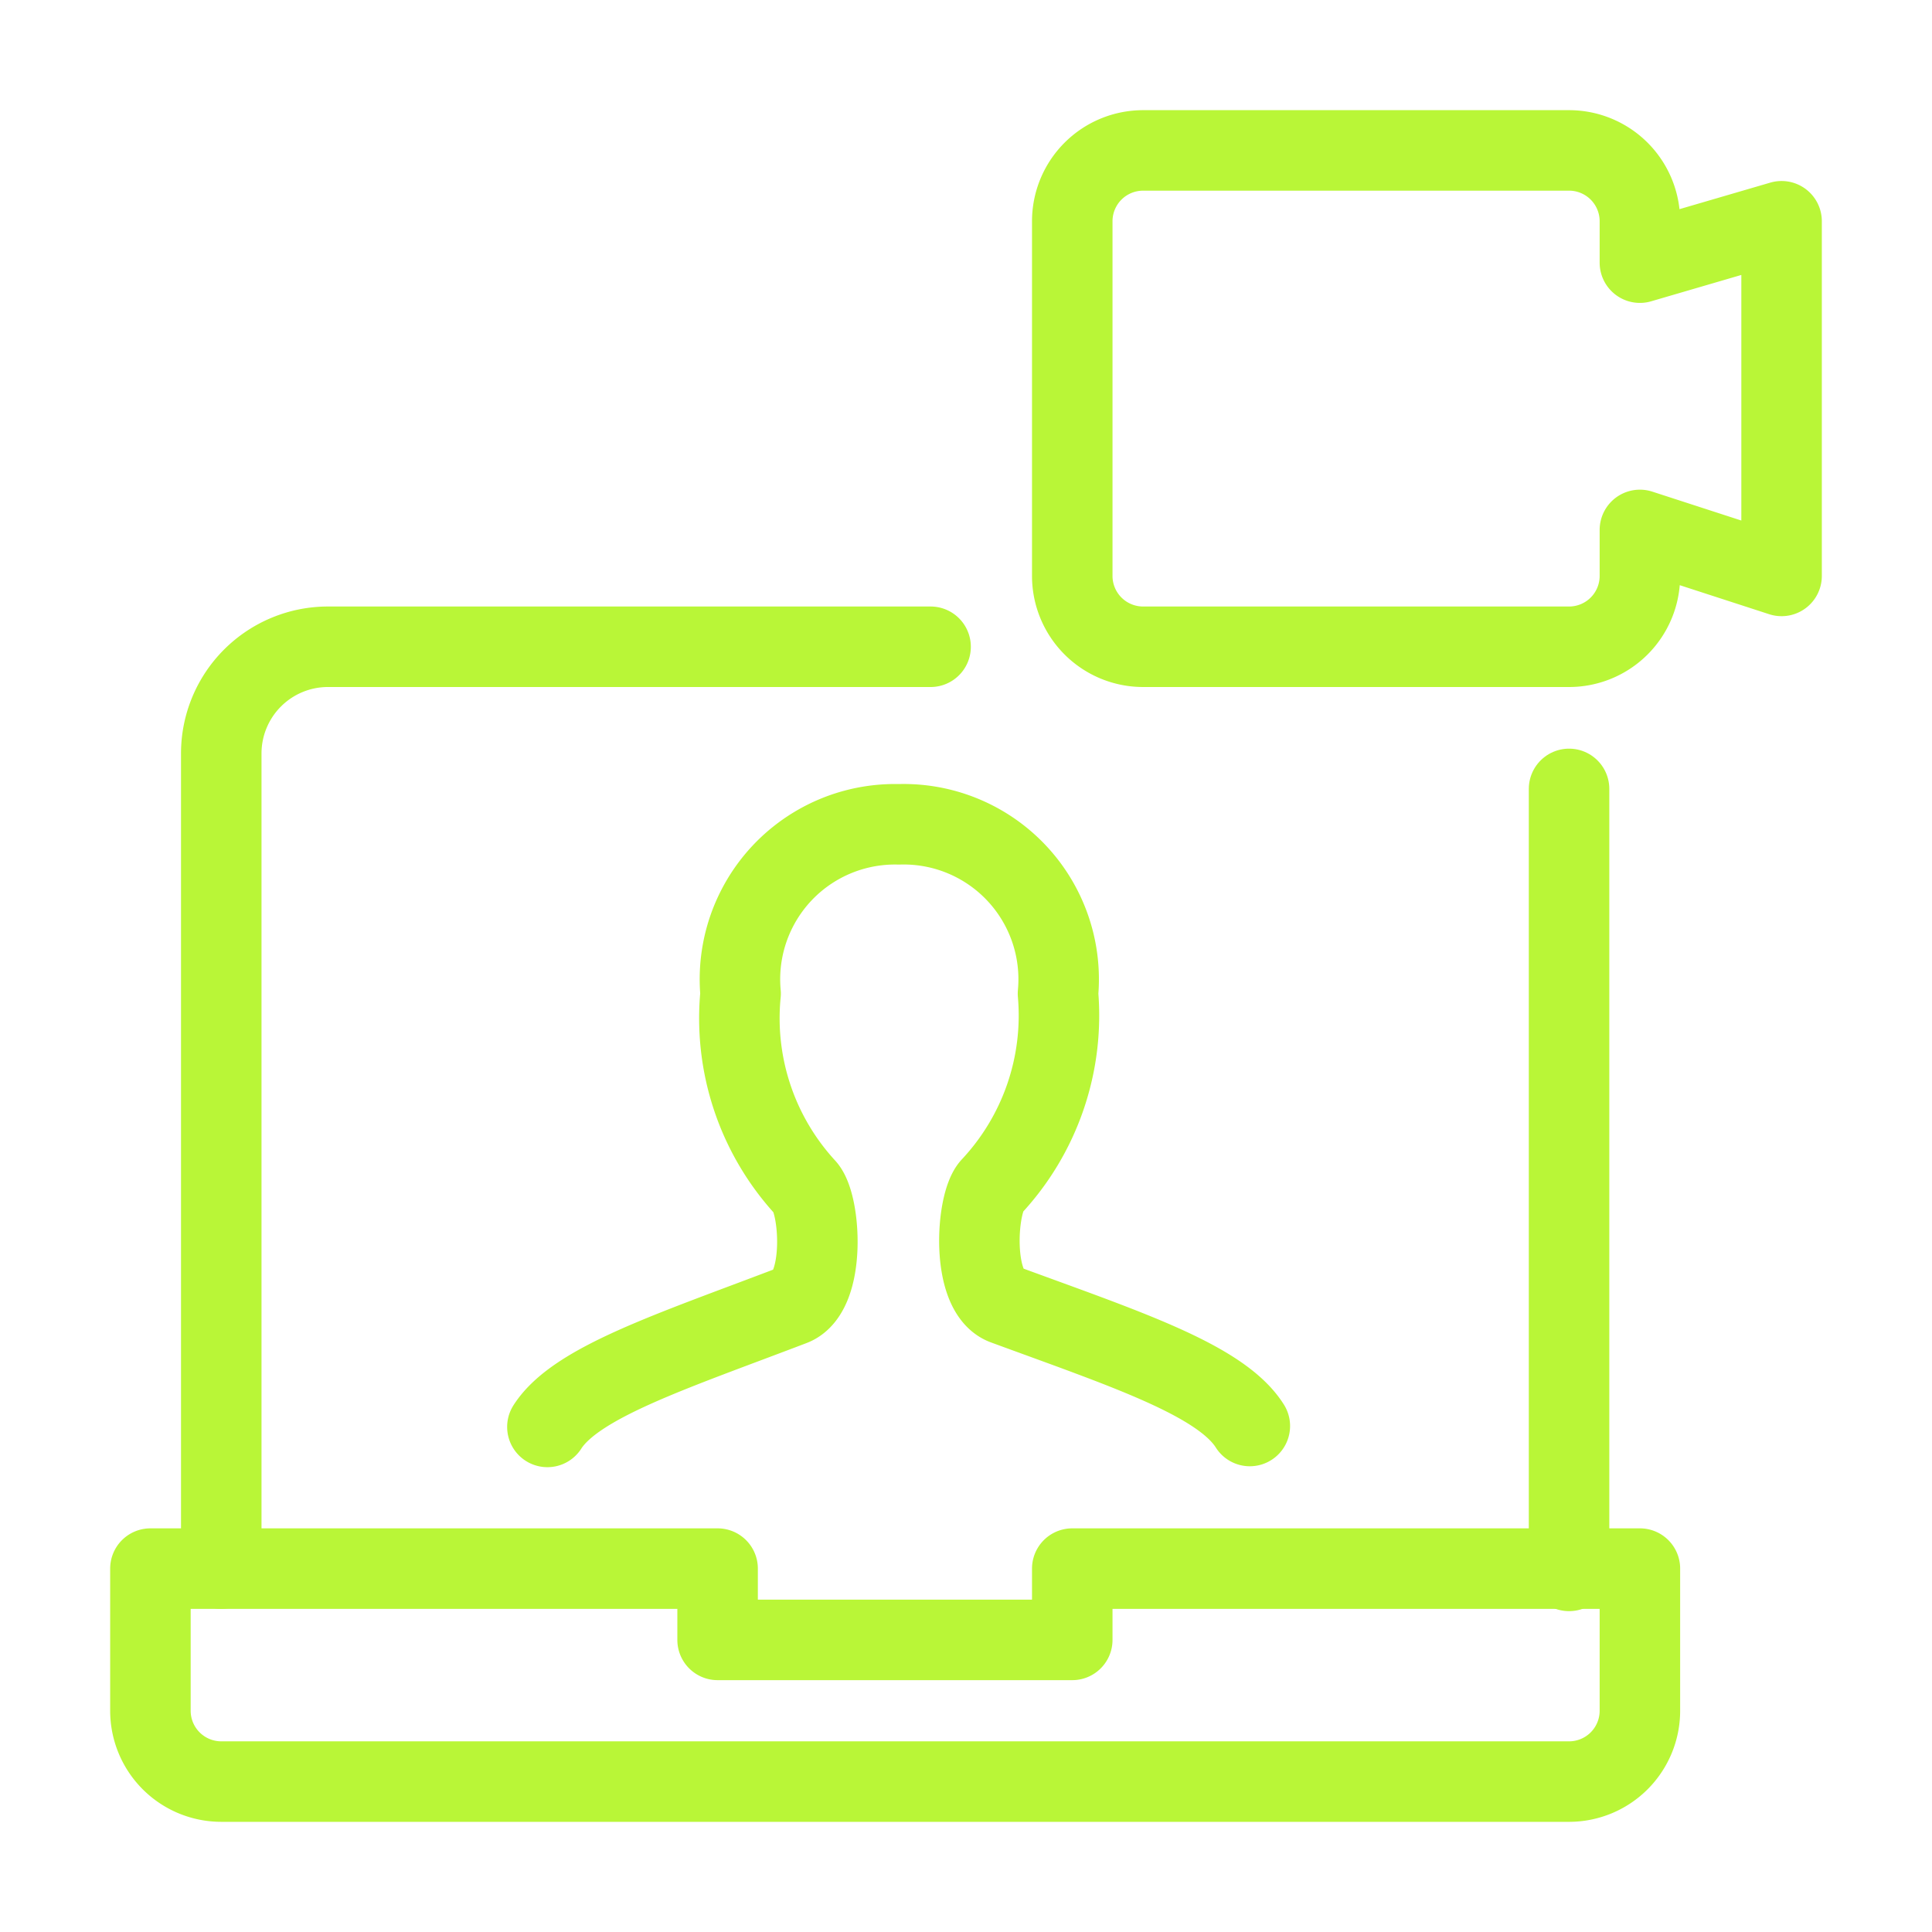
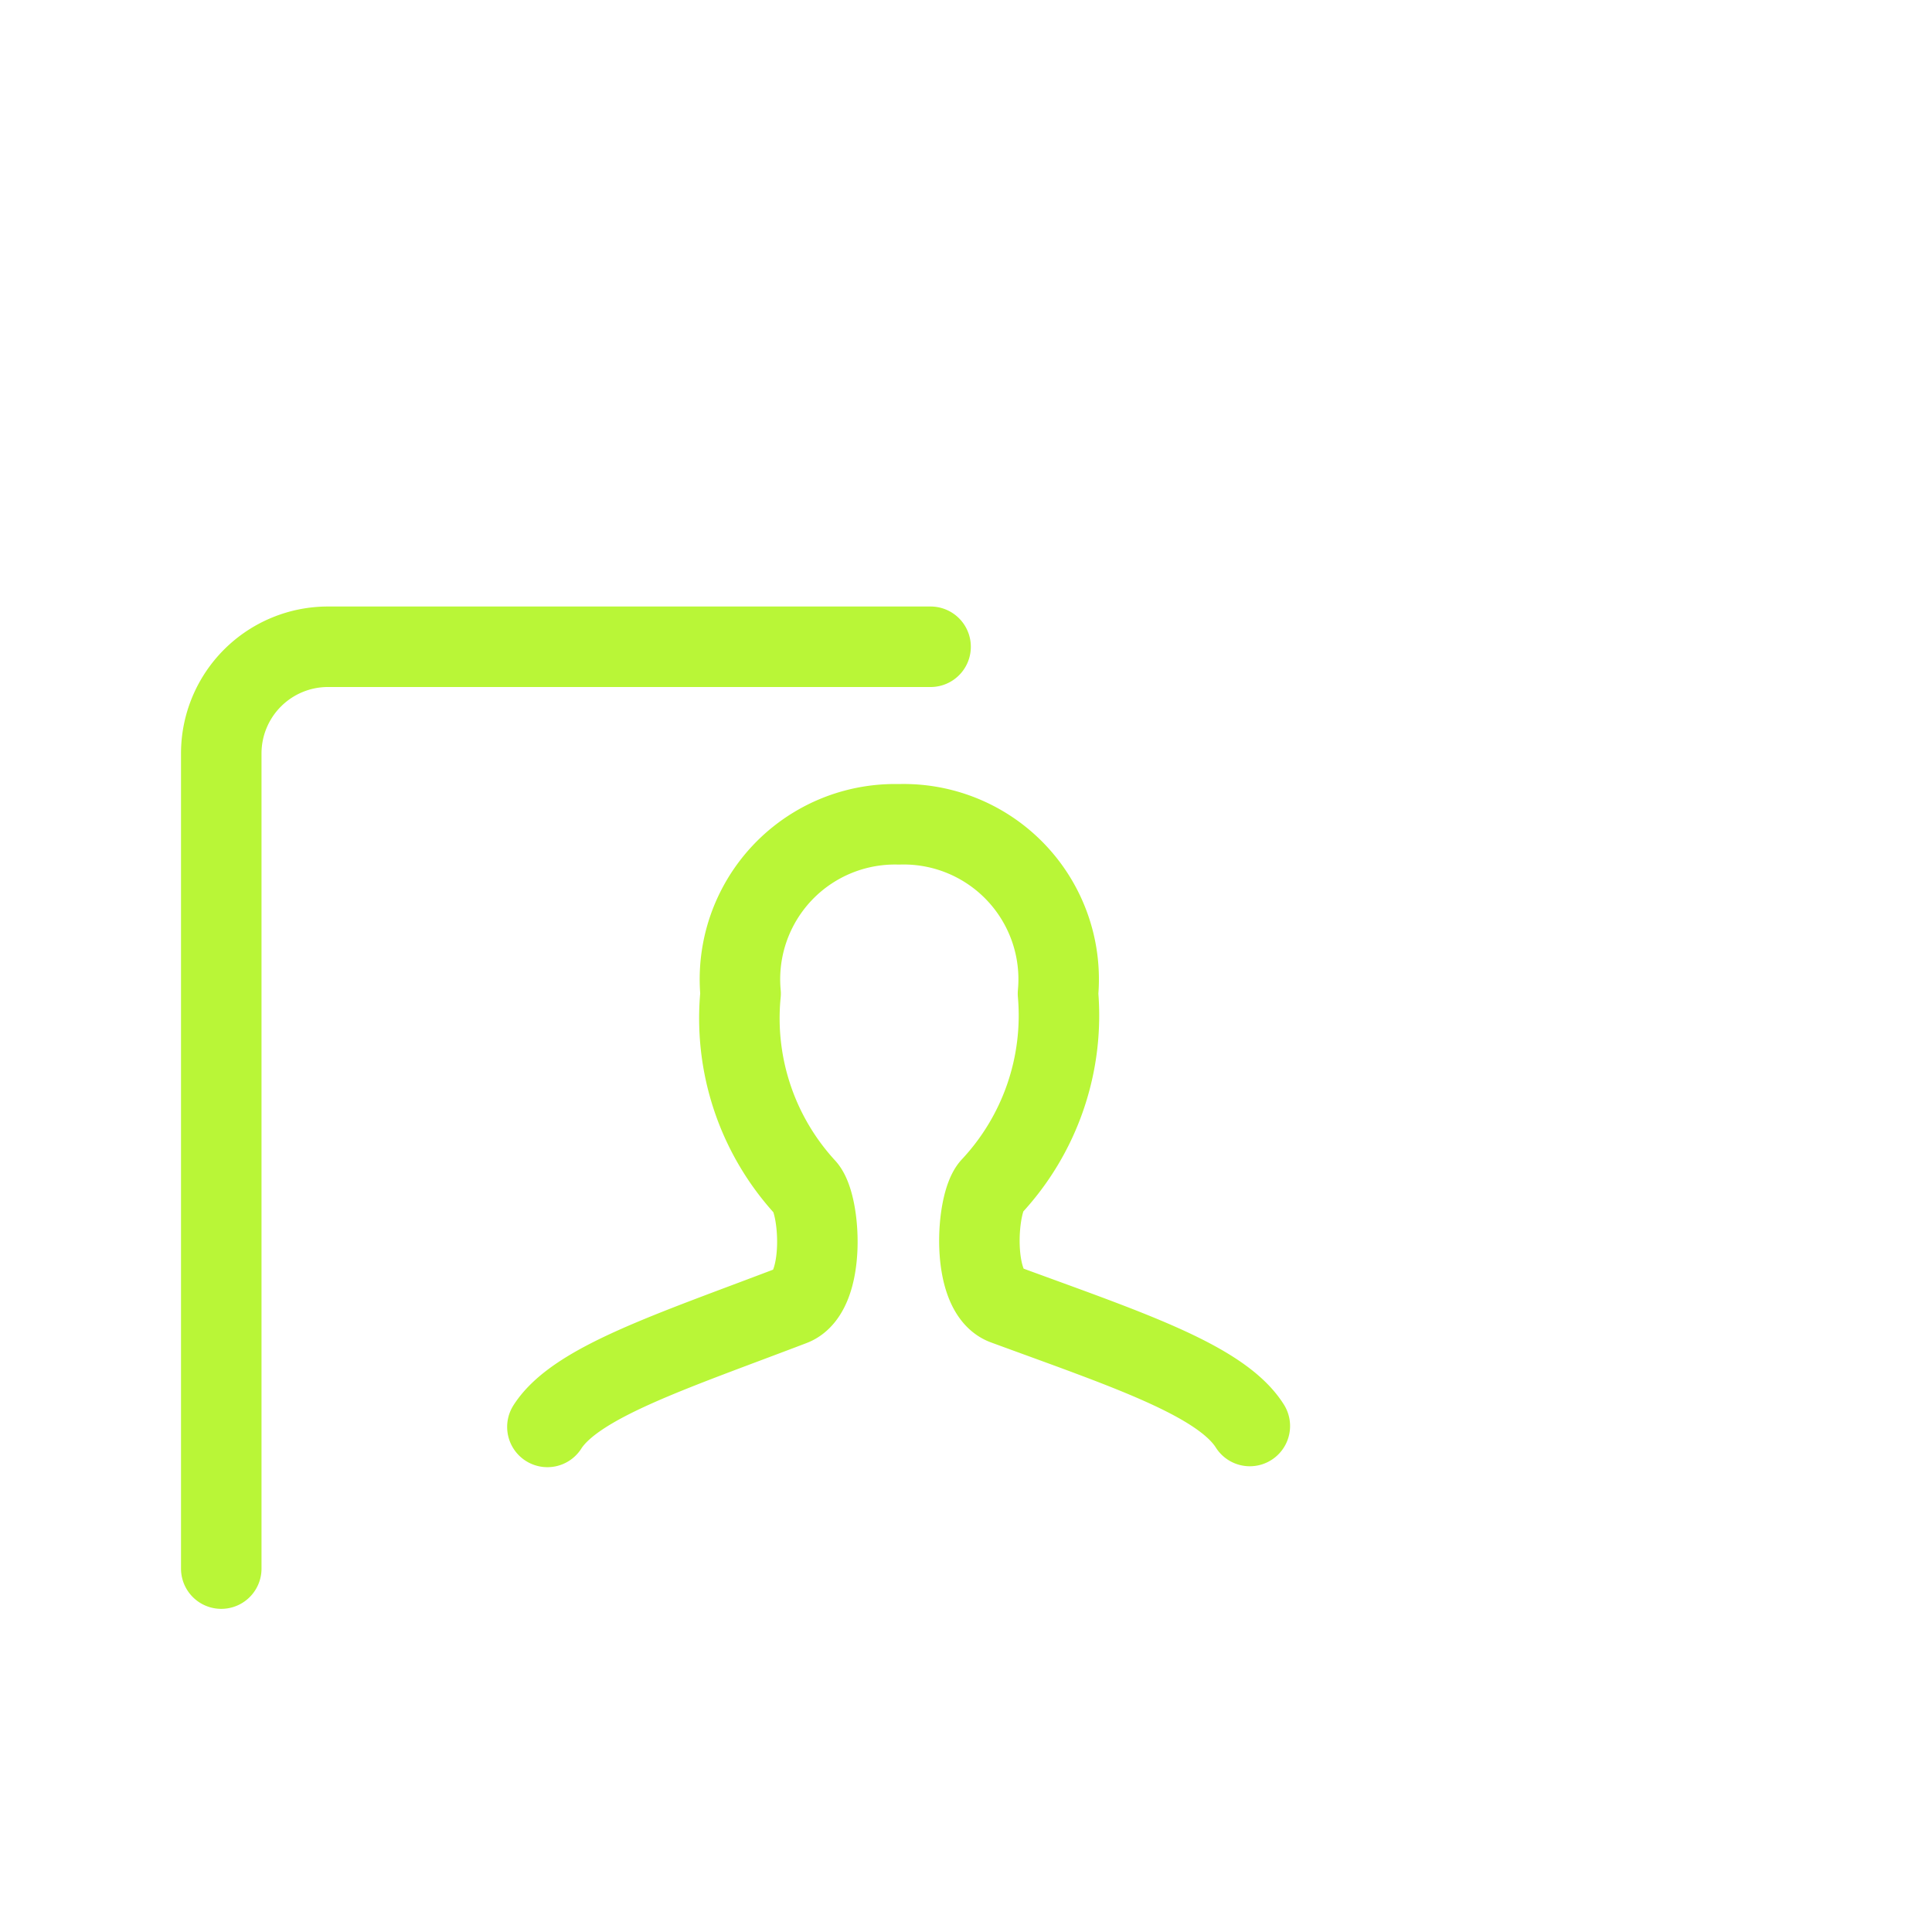
<svg xmlns="http://www.w3.org/2000/svg" id="Layer_1" data-name="Layer 1" viewBox="0 0 42 42">
  <title>tool-icon</title>
-   <path d="M34.11,17.15v17" fill="none" stroke="#B9F637" stroke-linecap="round" stroke-linejoin="round" stroke-width="1.75" />
  <path d="M4.81,34.1V16.38a2.32,2.32,0,0,1,2.32-2.32h13.1" fill="none" stroke="#B9F637" stroke-linecap="round" stroke-linejoin="round" stroke-width="1.75" />
-   <path d="M23.31,34.1v1.55H15.6V34.1H3.27v3.09a1.54,1.54,0,0,0,1.54,1.54H34.1a1.54,1.54,0,0,0,1.55-1.54V34.1Z" fill="none" stroke="#B9F637" stroke-linecap="round" stroke-linejoin="round" stroke-width="1.75" />
  <path d="M27.17,31c-.63-1-2.72-1.68-5.33-2.64-.74-.28-.62-2.2-.29-2.56A5.45,5.45,0,0,0,23,21.6a3.37,3.37,0,0,0-3.46-3.68,3.37,3.37,0,0,0-3.44,3.68,5.44,5.44,0,0,0,1.41,4.22c.33.36.45,2.28-.29,2.56-2.62,1-4.7,1.67-5.32,2.64" fill="none" stroke="#B9F637" stroke-linecap="round" stroke-linejoin="round" stroke-width="1.75" />
-   <path d="M38.73,4.81l-3.08.9v-.9A1.54,1.54,0,0,0,34.1,3.27H24.85a1.54,1.54,0,0,0-1.54,1.54v7.71a1.54,1.54,0,0,0,1.54,1.54H34.1a1.54,1.54,0,0,0,1.55-1.54v-1l3.08,1Z" fill="none" stroke="#B9F637" stroke-linecap="round" stroke-linejoin="round" stroke-width="1.75" />
</svg>